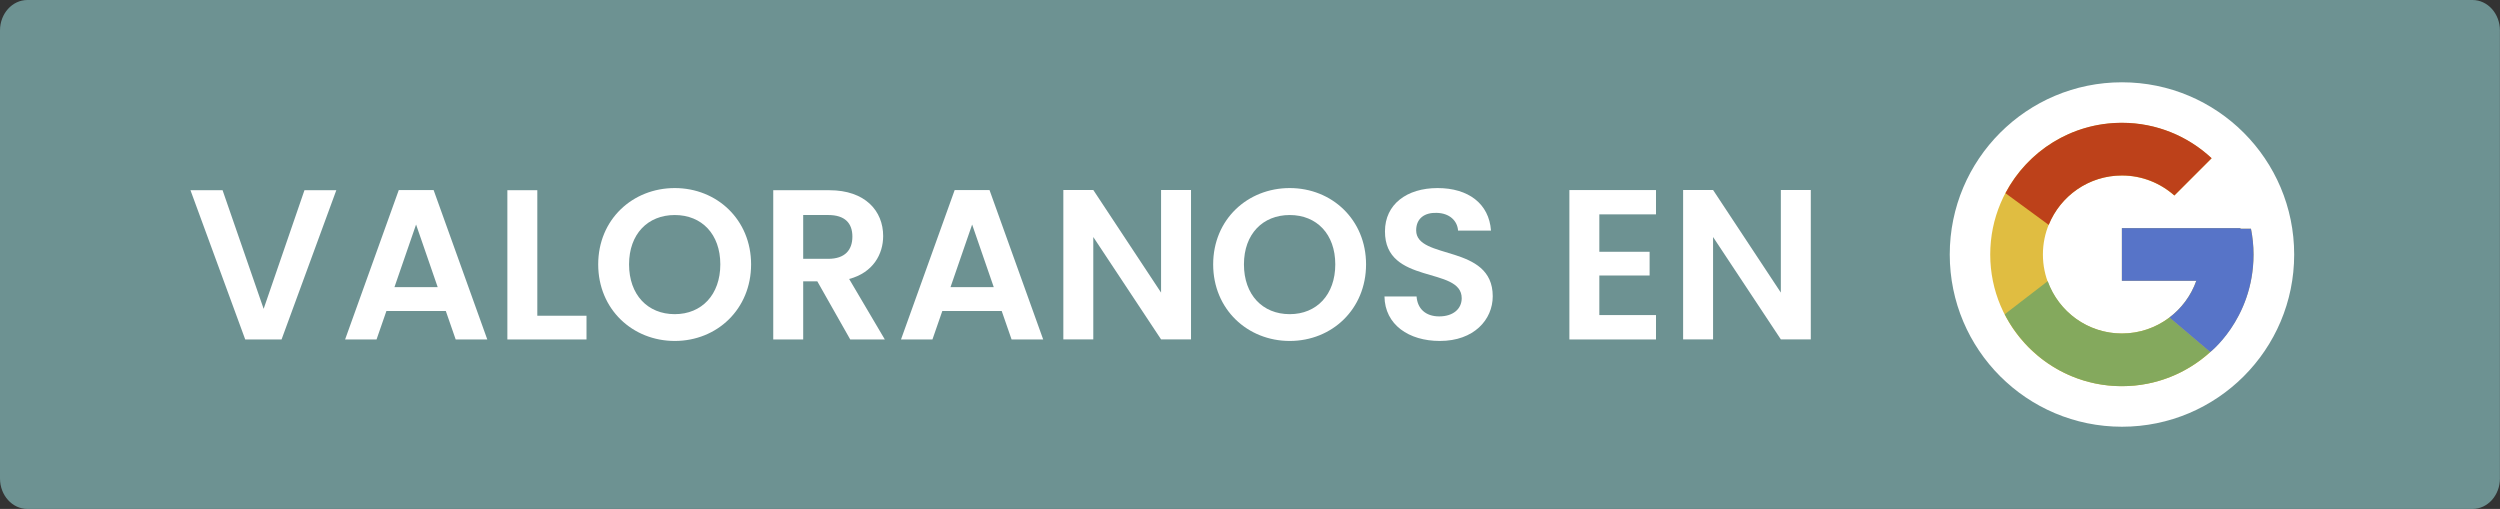
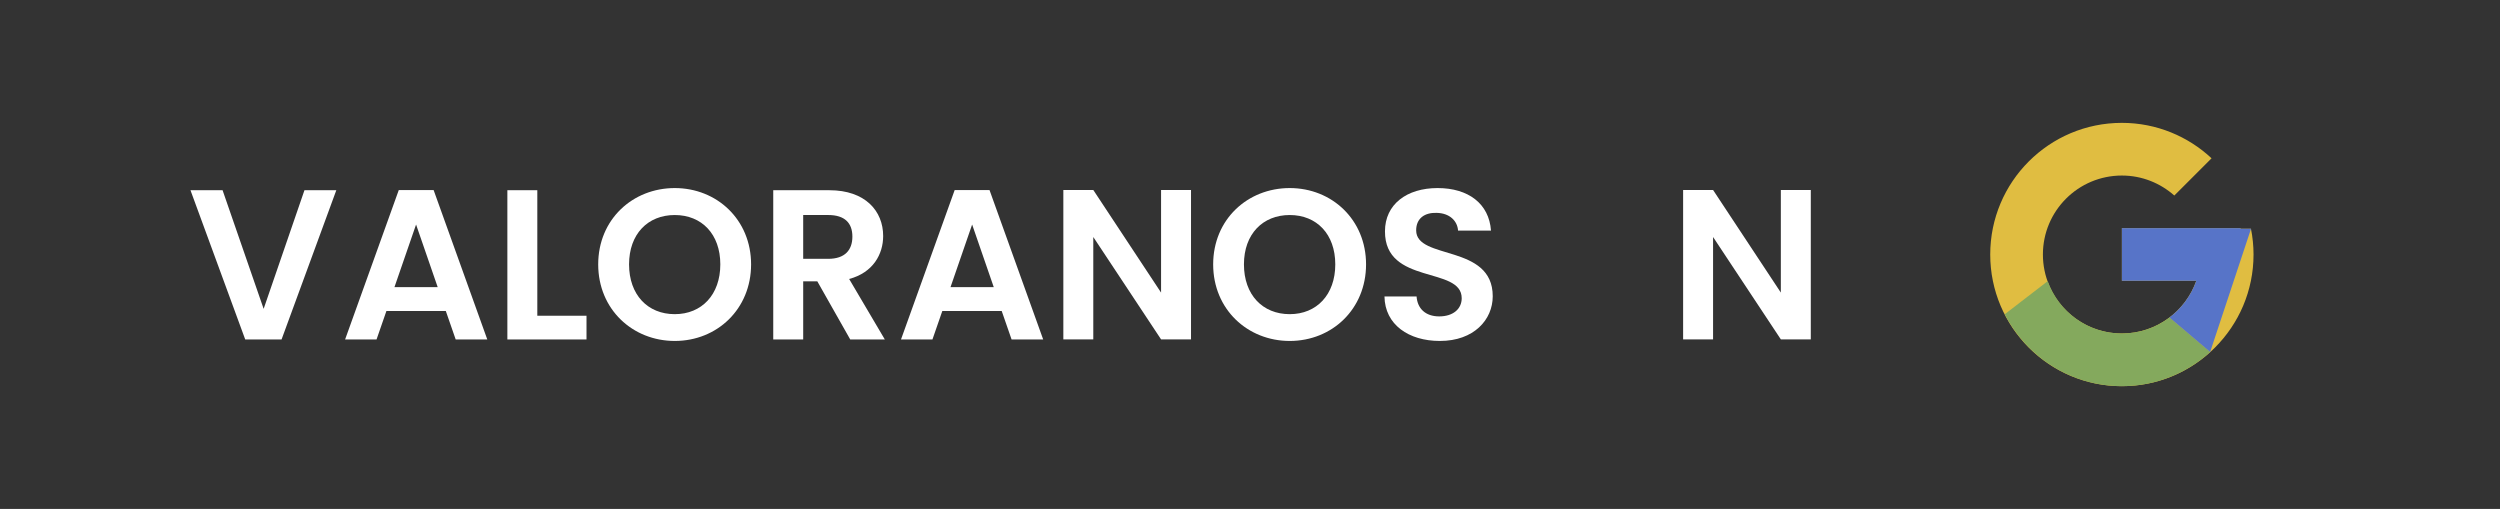
<svg xmlns="http://www.w3.org/2000/svg" id="Capa_2" viewBox="0 0 301.36 61.35">
  <rect x="0" y="0" width="301.36" height="61.35" fill="#333333" stroke="none" />
  <g id="Capa_1-2">
-     <path d="M298.04,61.35H3.31c-1.83,0-3.31-1.64-3.31-3.67V3.67C0,1.64,1.48,0,3.31,0h294.73c1.83,0,3.31,1.64,3.31,3.67v54.01c0,2.03-1.48,3.67-3.31,3.67" fill="#6d9292" />
-     <circle cx="255.79" cy="30.68" r="20.76" fill="#fff" />
    <path d="M36.7,22.93h3.84l-6.6,17.99h-4.38l-6.6-17.99h3.87l4.95,14.3,4.92-14.3Z" fill="#fff" />
    <path d="M53.74,37.49h-7.16l-1.19,3.43h-3.79l6.47-18.01h4.2l6.47,18.01h-3.81l-1.19-3.43ZM50.15,27.08l-2.6,7.53h5.21l-2.6-7.53Z" fill="#fff" />
    <path d="M64.77,22.93v15.13h5.93v2.86h-9.54v-17.99h3.61Z" fill="#fff" />
    <path d="M81.34,41.1c-5.08,0-9.23-3.81-9.23-9.23s4.15-9.2,9.23-9.2,9.2,3.81,9.2,9.2-4.1,9.23-9.2,9.23ZM81.34,37.87c3.25,0,5.49-2.35,5.49-6s-2.24-5.95-5.49-5.95-5.51,2.29-5.51,5.95,2.24,6,5.51,6Z" fill="#fff" />
    <path d="M99.97,22.93c4.33,0,6.49,2.5,6.49,5.52,0,2.19-1.21,4.41-4.1,5.18l4.3,7.29h-4.17l-3.97-7.01h-1.7v7.01h-3.61v-17.99h6.75ZM99.84,25.92h-3.02v5.28h3.02c2.01,0,2.91-1.06,2.91-2.68s-.9-2.6-2.91-2.6Z" fill="#fff" />
    <path d="M120.76,37.49h-7.17l-1.19,3.43h-3.79l6.47-18.01h4.2l6.47,18.01h-3.81l-1.19-3.43ZM117.18,27.08l-2.6,7.53h5.21l-2.6-7.53Z" fill="#fff" />
    <path d="M143.57,22.9v18.01h-3.61l-8.17-12.34v12.34h-3.61v-18.01h3.61l8.17,12.37v-12.37h3.61Z" fill="#fff" />
    <path d="M155.47,41.1c-5.08,0-9.23-3.81-9.23-9.23s4.15-9.2,9.23-9.2,9.2,3.81,9.2,9.2-4.1,9.23-9.2,9.23ZM155.47,37.87c3.25,0,5.49-2.35,5.49-6s-2.24-5.95-5.49-5.95-5.52,2.29-5.52,5.95,2.24,6,5.52,6Z" fill="#fff" />
    <path d="M173.56,41.1c-3.74,0-6.62-1.96-6.67-5.36h3.87c.1,1.44,1.06,2.4,2.73,2.4s2.71-.9,2.71-2.19c0-3.89-9.28-1.55-9.25-8.07,0-3.25,2.63-5.21,6.34-5.21s6.21,1.88,6.44,5.13h-3.97c-.08-1.19-1.03-2.11-2.58-2.14-1.42-.05-2.47.64-2.47,2.11,0,3.61,9.23,1.6,9.23,7.94,0,2.83-2.27,5.39-6.37,5.39Z" fill="#fff" />
-     <path d="M199.62,25.84h-6.83v4.51h6.06v2.86h-6.06v4.77h6.83v2.94h-10.44v-18.01h10.44v2.94Z" fill="#fff" />
    <path d="M218.28,22.9v18.01h-3.61l-8.17-12.34v12.34h-3.61v-18.01h3.61l8.17,12.37v-12.37h3.61Z" fill="#fff" />
    <path d="M271.35,27.57h-1.28v-.07h-14.29v6.35h8.97c-1.31,3.7-4.83,6.35-8.97,6.35-5.26,0-9.52-4.26-9.52-9.52s4.26-9.52,9.52-9.52c2.43,0,4.64.92,6.32,2.41l4.49-4.49c-2.83-2.64-6.63-4.27-10.81-4.27-8.77,0-15.87,7.11-15.87,15.87s7.11,15.87,15.87,15.87,15.87-7.11,15.87-15.87c0-1.06-.11-2.1-.31-3.11Z" fill="#e0bd41" />
-     <path d="M241.75,23.29l5.21,3.82c1.41-3.49,4.83-5.96,8.83-5.96,2.43,0,4.64.92,6.32,2.41l4.49-4.49c-2.83-2.64-6.63-4.27-10.81-4.27-6.1,0-11.38,3.44-14.04,8.48Z" fill="#bd411a" />
    <path d="M255.79,46.55c4.1,0,7.83-1.57,10.64-4.12l-4.91-4.16c-1.59,1.21-3.57,1.93-5.73,1.93-4.13,0-7.63-2.63-8.95-6.31l-5.18,3.99c2.63,5.14,7.96,8.67,14.13,8.67Z" fill="#84a95d" />
-     <path d="M271.35,27.57h-1.28v-.07h-14.29v6.35h8.97c-.63,1.78-1.77,3.31-3.24,4.42,0,0,0,0,0,0l4.91,4.16c-.35.32,5.23-3.82,5.23-11.75,0-1.06-.11-2.1-.31-3.11Z" fill="#5774c8" />
+     <path d="M271.35,27.57h-1.28v-.07h-14.29v6.35h8.97c-.63,1.78-1.77,3.31-3.24,4.42,0,0,0,0,0,0l4.91,4.16Z" fill="#5774c8" />
  </g>
</svg>